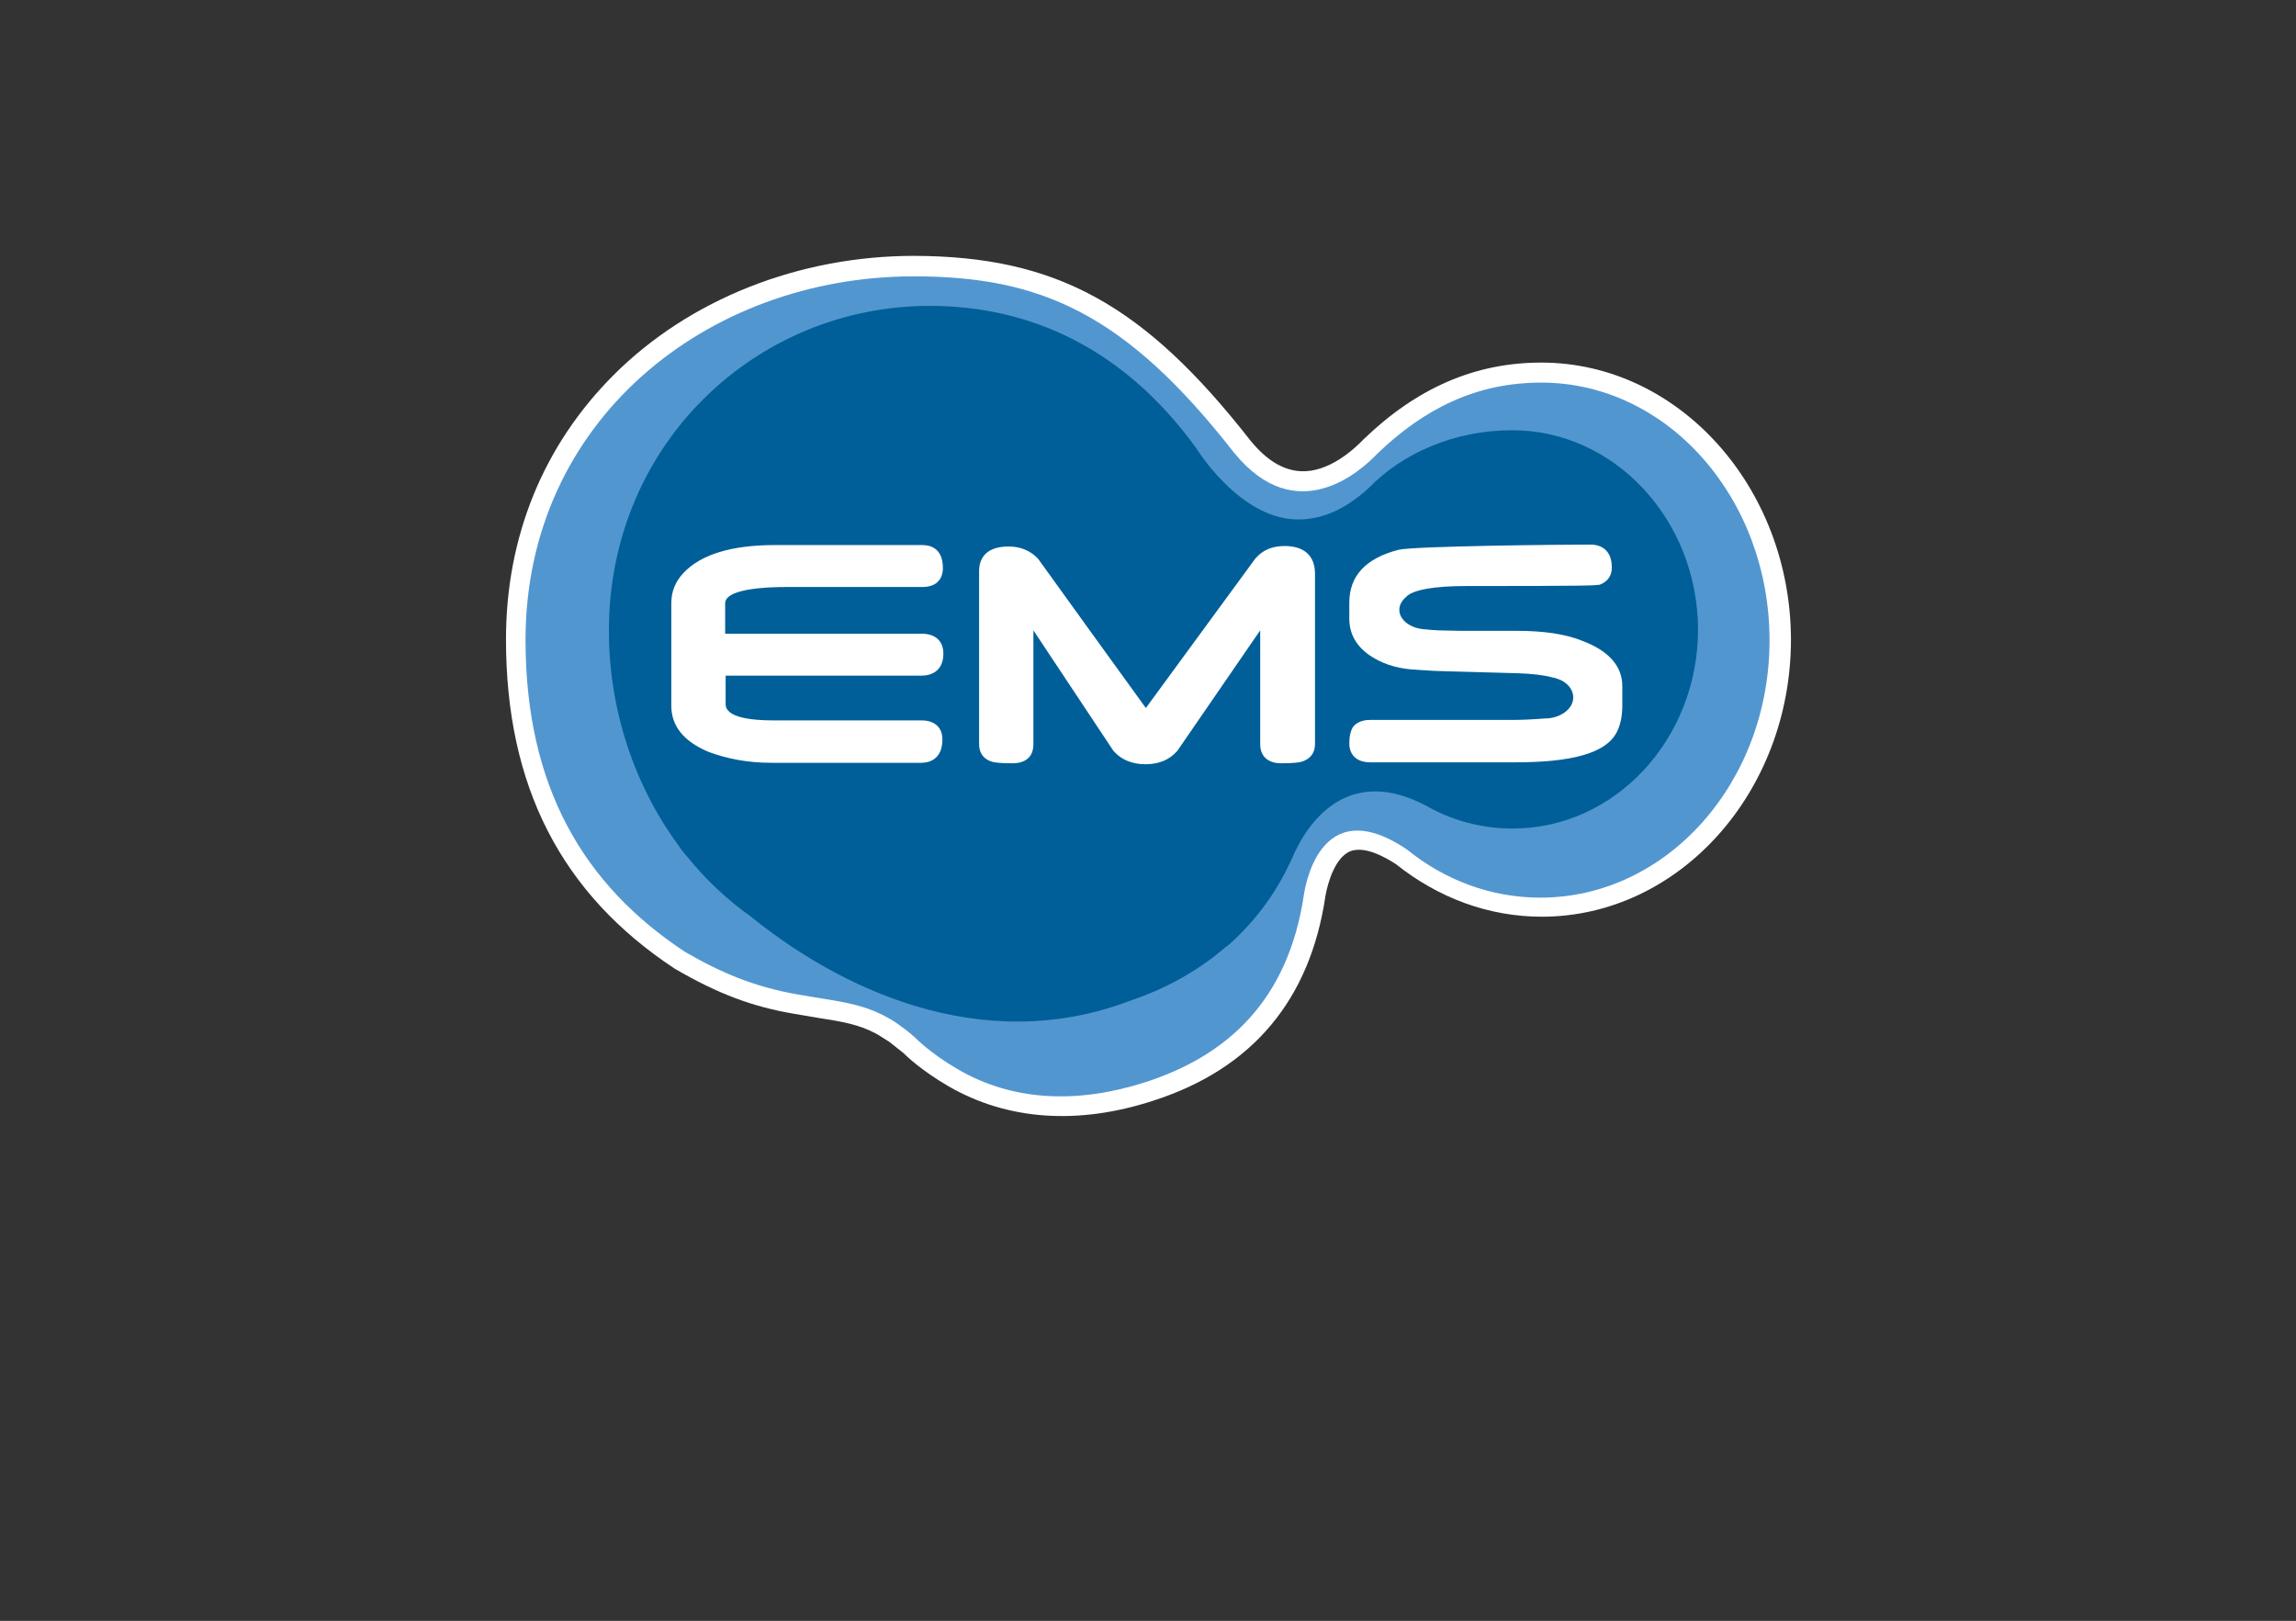
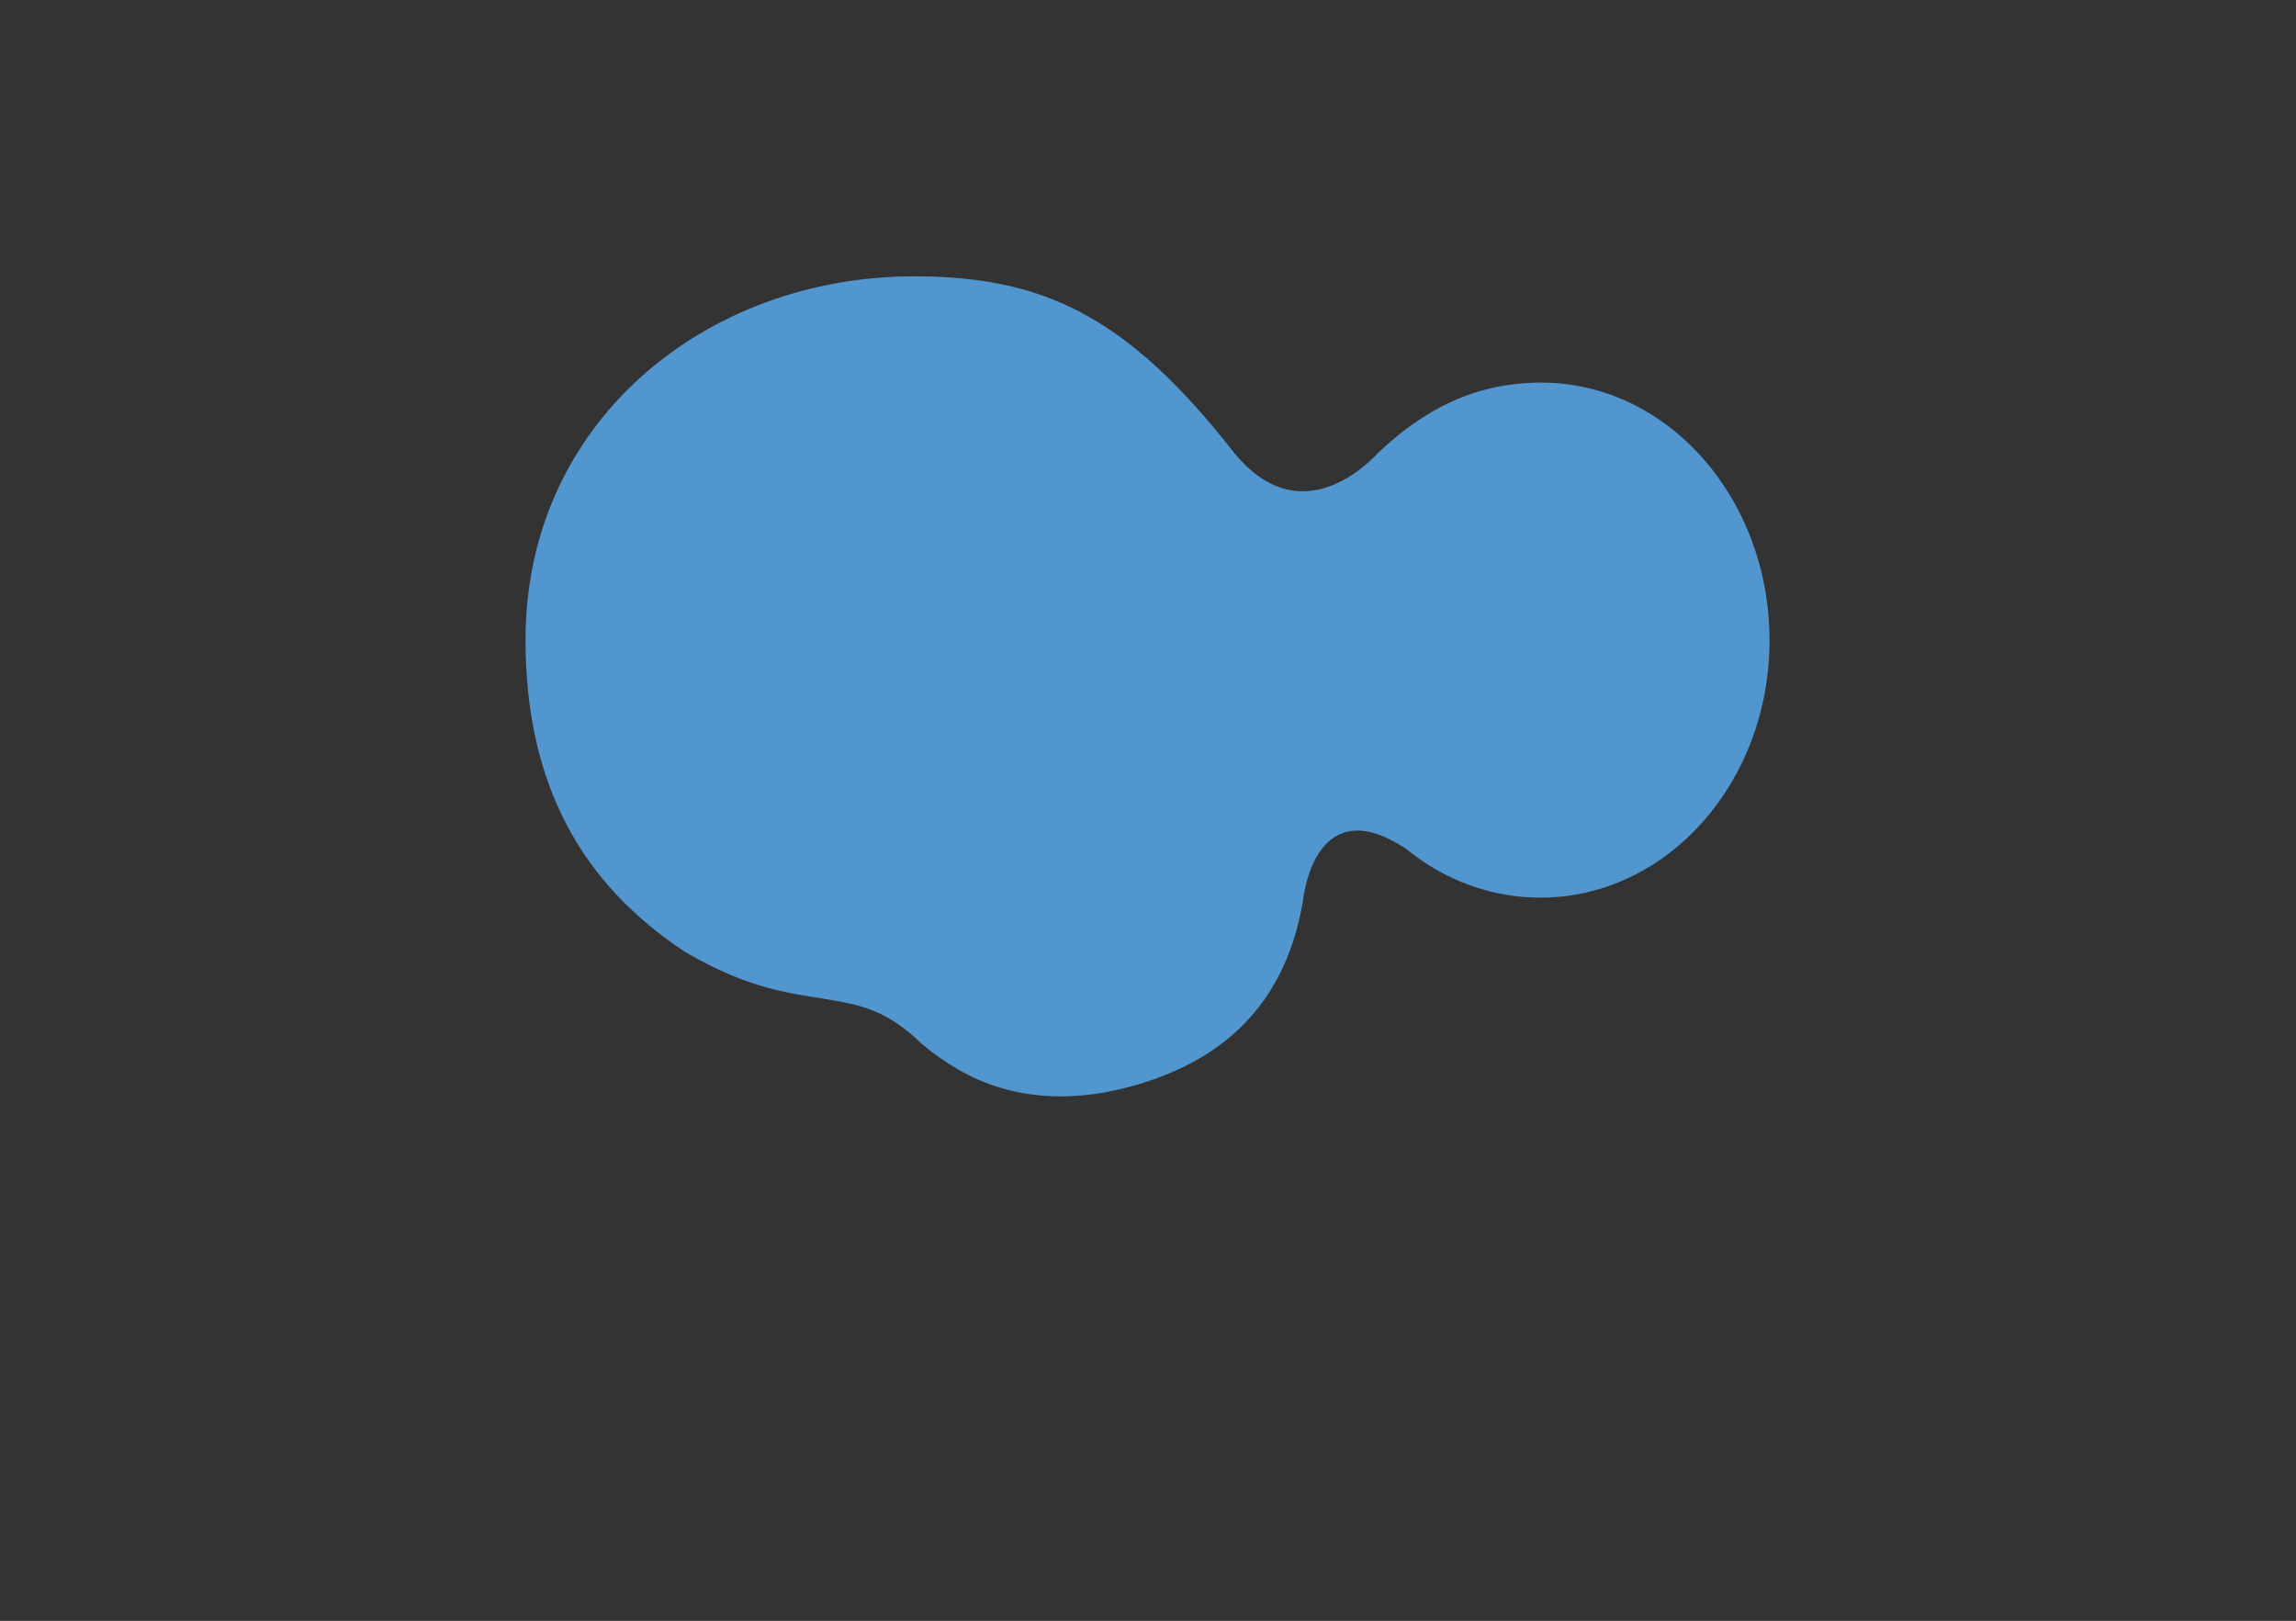
<svg xmlns="http://www.w3.org/2000/svg" version="1.1" id="Layer_1" x="0px" y="0px" viewBox="0 0 481.9 340.2" style="enable-background:new 0 0 481.9 340.2;" xml:space="preserve">
  <rect x="0" y="0" width="481.9" height="340.2" fill="#333333" stroke="none" />
  <style type="text/css">
	.st0{fill:#FFFFFF;}
	.st1{fill:#5296D0;}
	.st2{fill:#005F98;}
</style>
  <g id="XMLID_61_">
-     <path id="XMLID_28_" class="st0" d="M323.5,76.1c-13.9,0-26.1,5.3-37.3,16.1c-2.1,2.2-7.4,7-13.2,6.7c-3.7-0.2-7.2-2.3-10.6-6.5   c-22.3-28.5-40.7-38.6-70.5-38.7c-24.2,0-47.2,9.1-63.1,25c-14.8,14.8-22.6,34-22.6,55.5l0,0c0,30.8,11.6,53.4,35.4,69.1   c9.1,5.3,16.3,8,25.2,9.5l4.7,0.8c5.2,0.8,8.7,1.4,12.3,3.3c0.1,0,2.9,1.8,2.9,1.8c0.1,0.1,2.8,2.2,2.9,2.3c0.6,0.6,3.8,3.7,9.5,7   c12.3,7.1,27.1,8.2,43,3c20.8-6.7,32.9-21.2,36.1-43c0.5-2.8,2-7.9,5.1-9.3c2.9-1.2,7,0.9,9.9,2.8l-0.3-0.2   c9,7.2,19.6,11.1,30.7,11.1c28.8,0,52.3-26.1,52.3-58.2C375.8,102.2,352.3,76.1,323.5,76.1" />
    <path id="XMLID_27_" class="st1" d="M323.5,80.3c-13.8,0-24.7,5.6-34.4,14.9c-3.5,3.7-17,15.9-30.1-0.2c-22.8-29.2-40.6-37-67.2-37   c-43.5,0-81.5,30.4-81.5,76.3c0,30.7,12.1,51.4,33.5,65.5c7.6,4.4,14.5,7.3,23.5,8.9c7.9,1.4,12.9,1.7,18.3,4.5   c1.3,0.7,2.5,1.4,3.5,2.2c1,0.7,2,1.5,3.1,2.5c0,0,3.1,3.2,8.8,6.5c11.6,6.8,25.3,7.3,39.5,2.7c16.9-5.5,29.9-16.9,33.2-39.5   c0.1-0.2,2.8-22,21.6-9.3l0,0c7.9,6.4,17.6,10.1,28,10.1c26.6,0,48.1-24.2,48.1-54S350,80.3,323.5,80.3" />
-     <path id="XMLID_26_" class="st2" d="M317.4,90.3c-12.3,0-23.1,4.9-30.1,12.1c-5.4,5-11.1,7.2-16.8,6.5   c-11.2-1.4-19.4-14.8-19.4-14.8c-14.9-20.6-34.4-29.9-56-29.9c-36.2,0-67.3,28.8-67.3,68.2c0,16.3,5.2,32.2,14.5,44.9   c0.1,0.1,0.7,1.2,2.1,2.7c3.8,4.7,8.3,8.9,13.1,12.3c18.1,14.7,48.1,29.8,79.8,17.7c7.4-2.5,14.1-6.2,19.8-11.1   c0.1-0.1,0.7-0.5,0.7-0.5c5.4-4.8,9.6-10.4,12.6-16.6c0-0.1,0.5-1,0.5-1c3.7-9.1,12.5-20.2,28.6-11.6c5.4,3.1,11.7,4.7,18,4.7   c21.5,0,38.9-18.8,38.9-41.8C356.3,109,338.8,90.3,317.4,90.3" />
-     <path id="XMLID_62_" class="st0" d="M332.1,134.5c-3.4-1.4-8-2.1-13.8-2.1h-11.8l-4.7-0.1c-1.1-0.1-1.9-0.1-2.5-0.2   c-3.1-0.1-5.6-1.9-5.6-4.1c0-1,0.5-1.9,1.4-2.7c1.4-1.5,5.8-2.3,12.6-2.3c25.1,0,27.5-0.1,27.9-0.3c-0.1,0-0.1,0.1-0.1,0.1   c1-0.3,2.8-1.2,2.8-3.7c0-4.3-3.1-4.8-4.4-4.8c-6.1,0-37,0.3-40.4,1.1c-6.9,1.8-10.3,5.5-10.3,11.1v3.3c0,3.2,1.4,5.7,4.2,7.7   c2.5,1.7,5.4,2.7,8.8,3c0.1,0,4.7,0.3,4.7,0.3l2.9,0.1l14.7,0.4c3.1,0.1,5.6,0.4,7.4,0.9c0.6,0.1,1.1,0.3,1.6,0.5   c0.4,0.2,0.8,0.4,1,0.6c1.1,0.8,1.7,1.9,1.7,3.1c0,2.4-2.7,4.4-6,4.4c-0.1,0-3.8,0.3-6.1,0.3h-30.5c-2.2,0-3.2,0.9-3.7,1.6   c-0.4,0.7-0.7,1.7-0.7,3.3c0,2.5,1.6,4,4.4,4h30.5c11.7,0,18.6-1.9,21-5.9c0.9-1.5,1.4-3.5,1.4-6v-3.9   C340.6,139.9,337.7,136.6,332.1,134.5 M269.6,114.6c-2.5,0-4.5,0.8-6,2.5l-0.1,0.1c0,0-21,28.7-23,31.4c-2-2.7-22.6-31.3-22.6-31.3   l-0.1-0.1c-1.5-1.6-3.6-2.5-6.1-2.5c-4,0-6.2,1.8-6.2,5.2v36.3c0,1.9,1,3.2,2.8,3.7c0.4,0.1,1.3,0.3,4.2,0.3c2.8,0,4.4-1.4,4.4-4   v-23.9c3.7,5.6,16.8,25.3,16.8,25.3l0.1,0.1c1.6,1.8,3.9,2.7,6.6,2.7c2.8,0,5-0.9,6.6-2.7l0.1-0.1c0,0,13.7-19.9,17.4-25.3v23.9   c0,2.5,1.6,4,4.4,4s3.7-0.2,4.2-0.3c1.8-0.5,2.9-1.8,2.9-3.7v-36C275.9,116.5,273.6,114.6,269.6,114.6 M165.3,123.2h1.2h9.9   c5.9,0,13.1,0,14,0c0.3,0,0.5,0,0.7,0h2.5c2.8,0,4.3-1.5,4.3-4c0-4.4-3-4.8-4.3-4.8h-31c-9.1,0-15.5,2-19.1,5.8   c-1.8,1.9-2.6,4-2.6,6.4v21.5c0,4.3,2.6,7.5,7.8,9.7c4,1.5,8.4,2.3,13.2,2.3h31.5c1.3,0,4.4-0.5,4.4-4.9c0-2.5-1.6-4-4.4-4h-31.1   c-4.6,0-10-0.6-10-3.4v-6h41.1c2.9,0,4.6-1.7,4.6-4.6c0-2.7-1.7-4.2-4.6-4.2h-41.2v-6.4C152.2,124.4,156.9,123.2,165.3,123.2" />
  </g>
</svg>